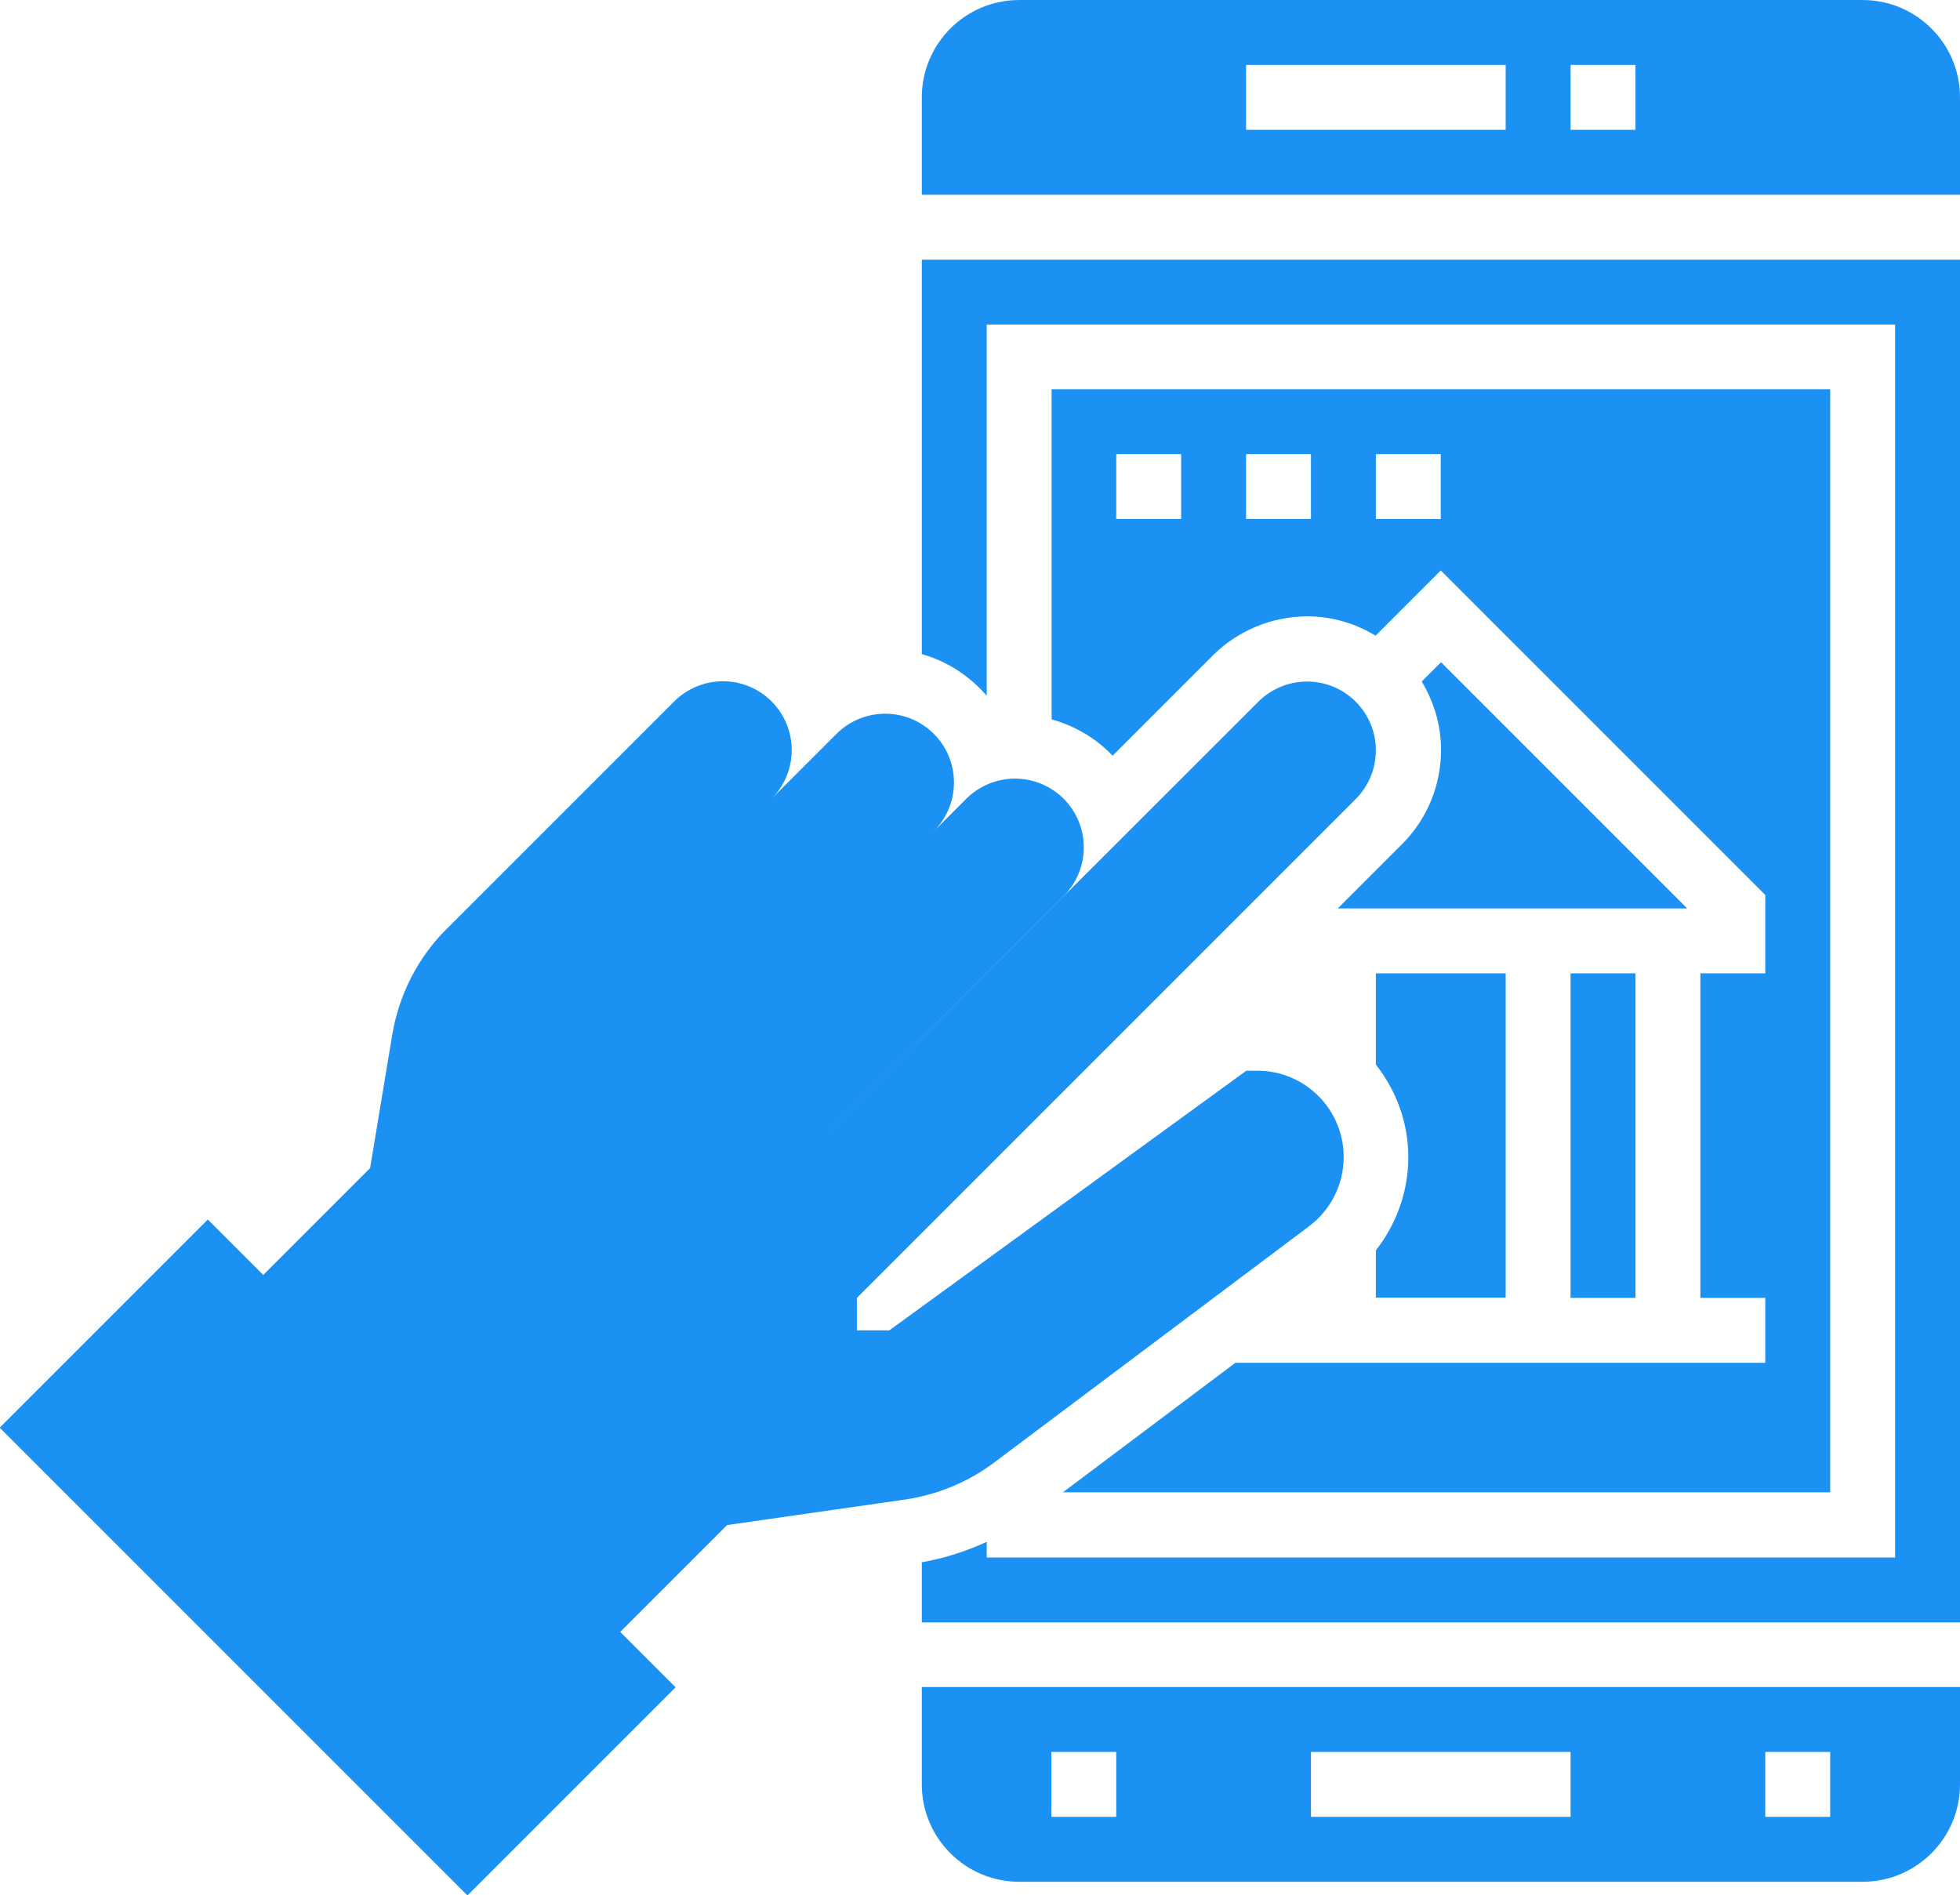
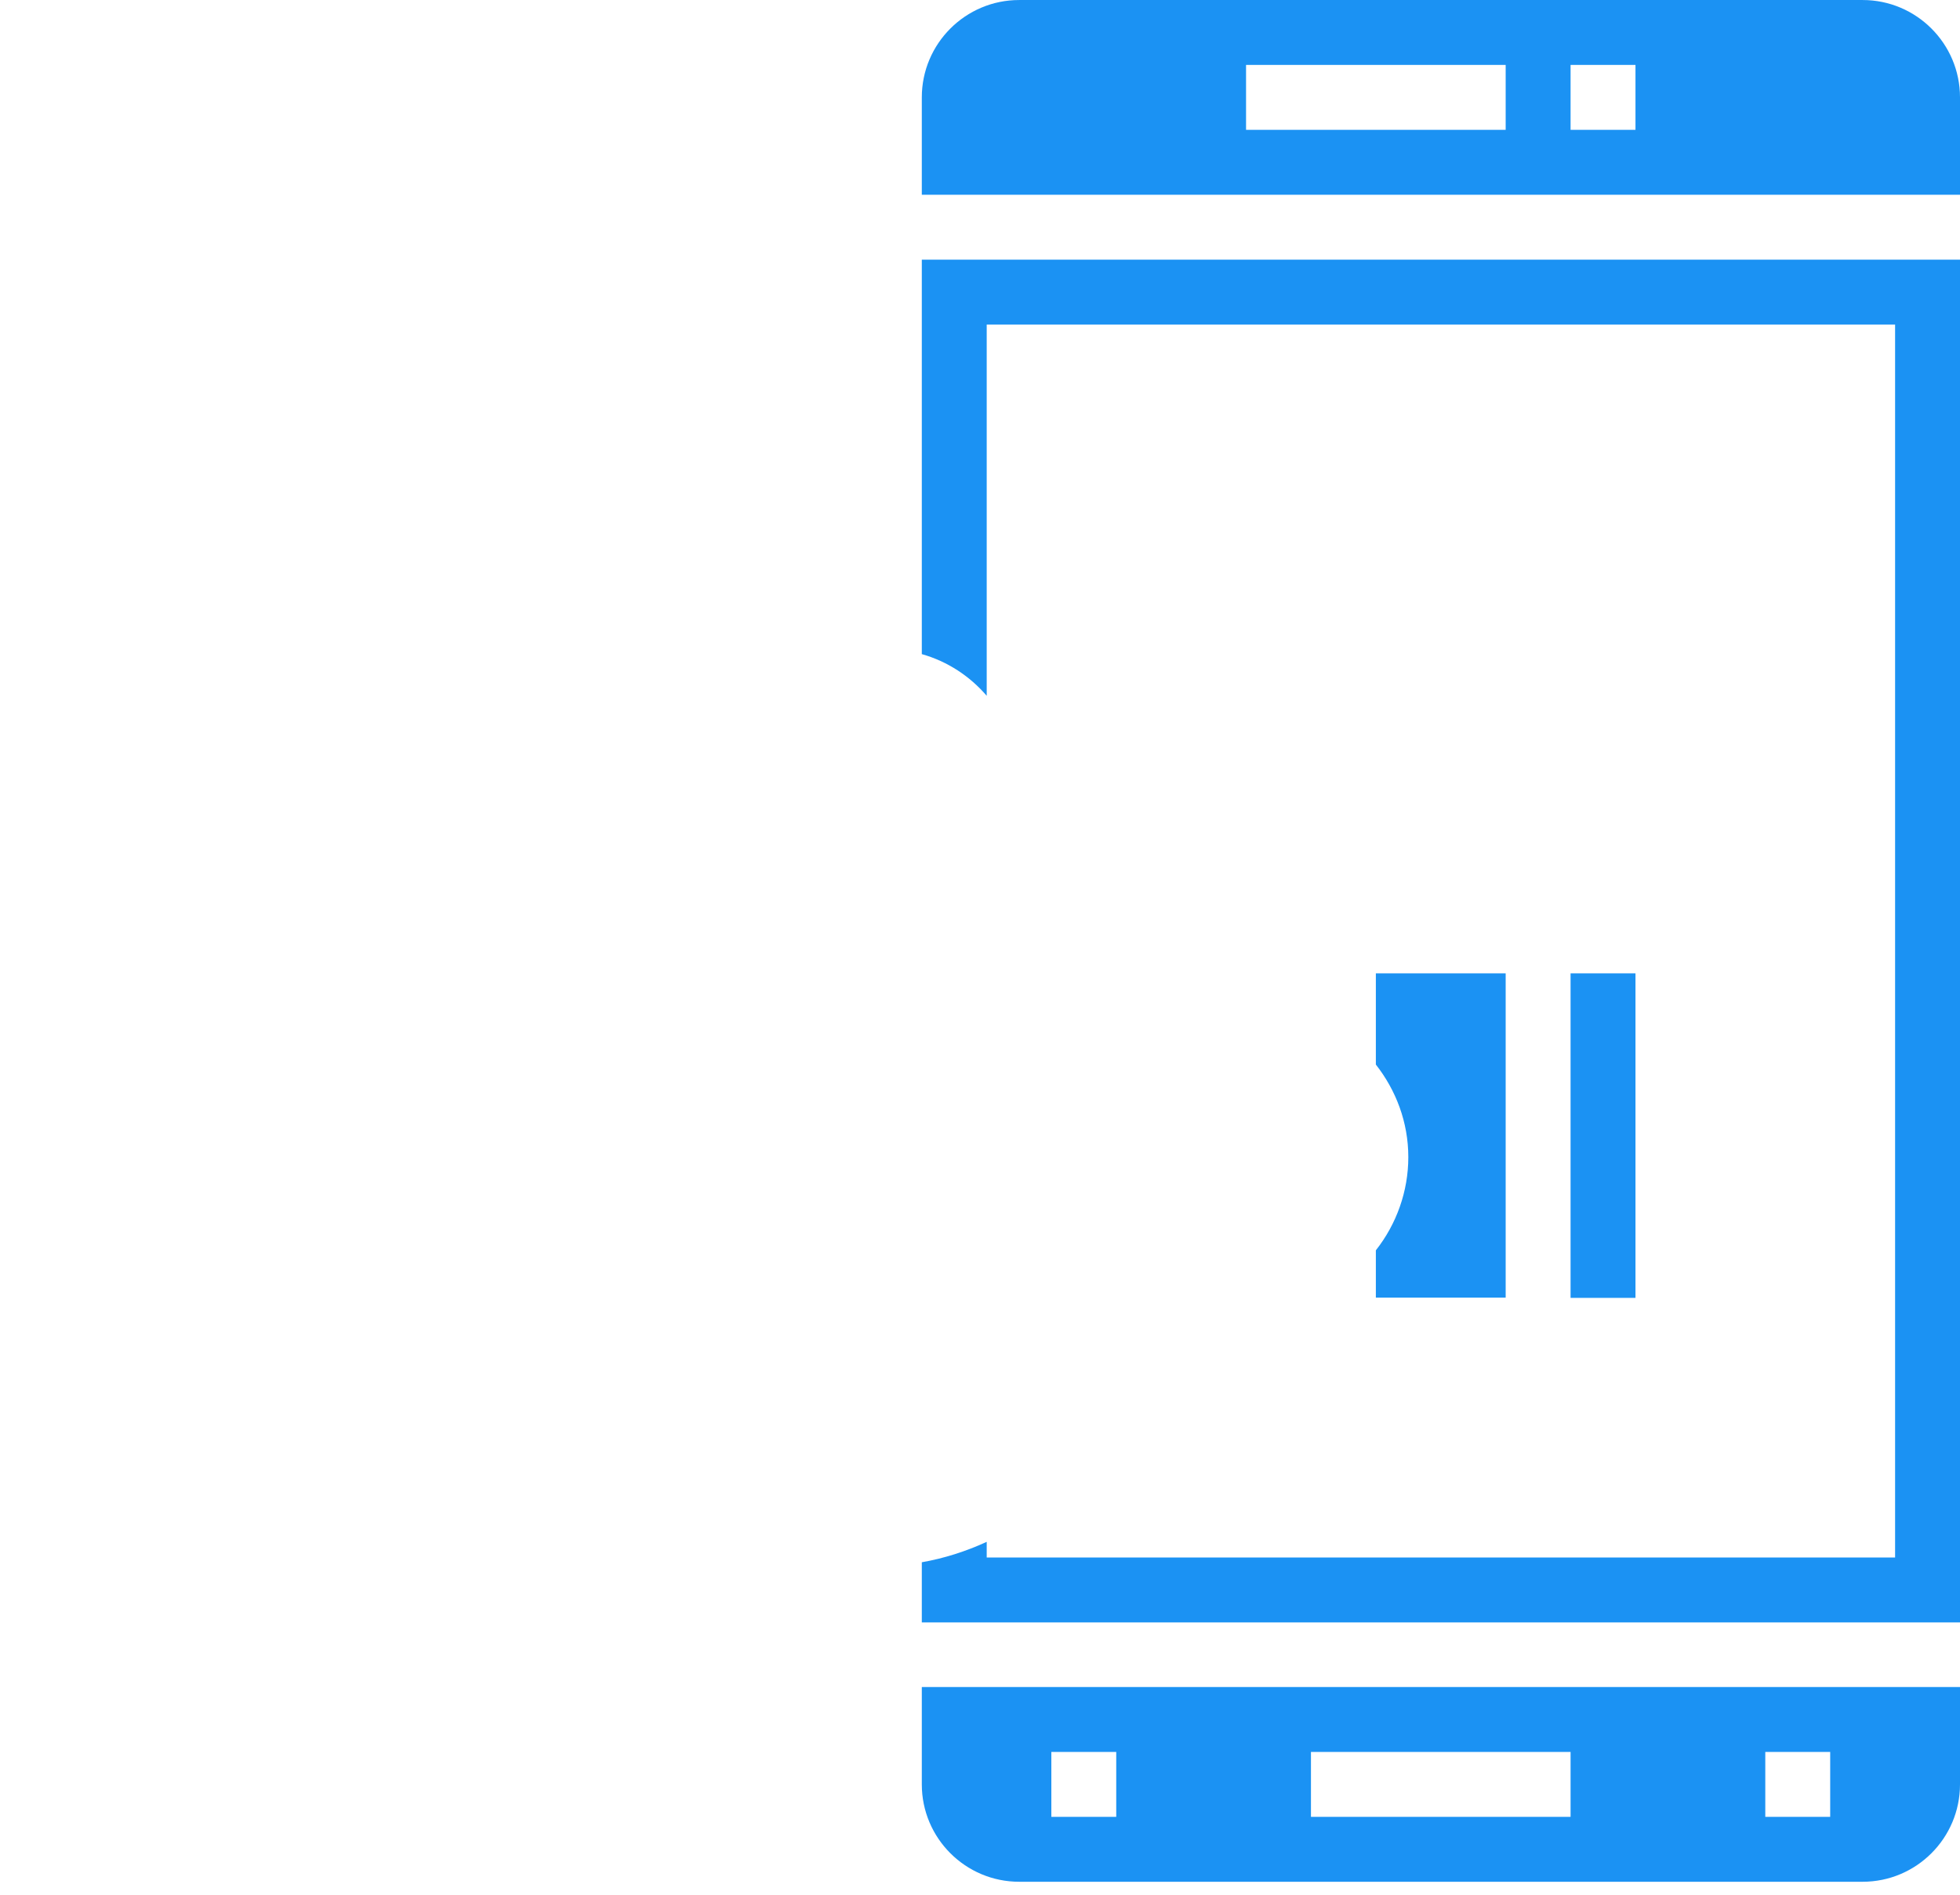
<svg xmlns="http://www.w3.org/2000/svg" xml:space="preserve" width="44.873mm" height="43.388mm" version="1.1" style="shape-rendering:geometricPrecision; text-rendering:geometricPrecision; image-rendering:optimizeQuality; fill-rule:evenodd; clip-rule:evenodd" viewBox="0 0 70.06 67.74">
  <defs>
    <style type="text/css">
   
    .fil0 {fill:#1B92F3}
   
  </style>
  </defs>
  <g id="Layer_x0020_1">
    <g id="_3039836524800">
-       <path class="fil0" d="M46.79 43.83c0.78,-0.58 1.24,-1.5 1.24,-2.47 0,-1.71 -1.38,-3.09 -3.09,-3.09l-0.39 0 -12.76 9.28 -1.16 0 0 -1.16 17.83 -17.83c0.46,-0.46 0.72,-1.09 0.72,-1.74 0,-1.36 -1.1,-2.46 -2.46,-2.46 -0.65,0 -1.28,0.26 -1.74,0.72l-15.52 15.51 8.56 -8.56c0.46,-0.46 0.72,-1.09 0.72,-1.74 0,-1.36 -1.1,-2.46 -2.46,-2.46 -0.65,0 -1.28,0.26 -1.74,0.72l-8.56 8.56 7.4 -7.4c0.46,-0.46 0.72,-1.09 0.72,-1.74 0,-1.36 -1.1,-2.46 -2.46,-2.46 -0.65,0 -1.28,0.26 -1.74,0.72l-7.4 7.4 5.08 -5.08c0.46,-0.46 0.72,-1.09 0.72,-1.74 0,-1.36 -1.1,-2.46 -2.46,-2.46 -0.65,0 -1.28,0.26 -1.74,0.72l-8.14 8.14c-1.03,1.02 -1.7,2.35 -1.94,3.78l-0.79 4.76 -3.82 3.82 -1.98 -1.98 -7.44 7.44 16.72 16.72 7.44 -7.44 -1.98 -1.98 3.82 -3.82 6.35 -0.91c1.16,-0.17 2.26,-0.62 3.19,-1.32l11.25 -8.44z" />
      <path class="fil0" d="M66.58 0l-30.15 0c-1.92,0 -3.48,1.56 -3.48,3.48l0 3.48 37.11 0 0 -3.48c0,-1.92 -1.56,-3.48 -3.48,-3.48zm-12.76 4.64l-9.28 0 0 -2.32 9.28 0 0 2.32zm4.64 0l-2.32 0 0 -2.32 2.32 0 0 2.32z" />
-       <path class="fil0" d="M37.97 53.34l27.45 0 0 -39.43 -27.83 0 0 11.8c0.84,0.24 1.59,0.68 2.18,1.3l3.58 -3.58c0.89,-0.89 2.12,-1.4 3.38,-1.4 0.9,0 1.73,0.26 2.44,0.69l2.33 -2.33 11.6 11.6 0 2.8 -2.32 0 0 11.6 2.32 -0 0 2.32 -18.94 0 -6.18 4.64zm4.25 -34.79l-2.32 0 0 -2.32 2.32 0 0 2.32zm4.64 0l-2.32 0 0 -2.32 2.32 0 0 2.32zm4.64 0l-2.32 0 0 -2.32 2.32 0 0 2.32z" />
      <polygon class="fil0" points="56.14,34.79 58.46,34.79 58.46,46.39 56.14,46.39 " />
      <path class="fil0" d="M53.82 34.79l-4.64 0 0 3.26c0.72,0.92 1.16,2.06 1.16,3.31 0,1.22 -0.42,2.39 -1.16,3.33l0 1.69 4.64 0 0 -11.6z" />
-       <path class="fil0" d="M47.83 32.47l12.48 0 -8.8 -8.8 -0.69 0.69c0.43,0.72 0.69,1.55 0.69,2.44 0,1.28 -0.5,2.48 -1.4,3.38l-2.28 2.28z" />
      <path class="fil0" d="M32.95 63.78c0,1.92 1.56,3.48 3.48,3.48l30.15 0c1.92,0 3.48,-1.56 3.48,-3.48l0 -3.48 -37.11 0 0 3.48zm30.15 -1.16l2.32 0 0 2.32 -2.32 0 0 -2.32zm-16.24 0l9.28 0 0 2.32 -9.28 0 0 -2.32zm-9.28 0l2.32 0 0 2.32 -2.32 0 0 -2.32z" />
      <path class="fil0" d="M32.95 23.38c0.92,0.26 1.72,0.79 2.32,1.49l0 -13.27 32.47 -0 0 44.07 -32.47 0 0 -0.56c-0.74,0.34 -1.52,0.59 -2.32,0.73l0 2.15 37.11 0 0 -48.71 -37.11 0 0 14.1z" />
    </g>
  </g>
</svg>